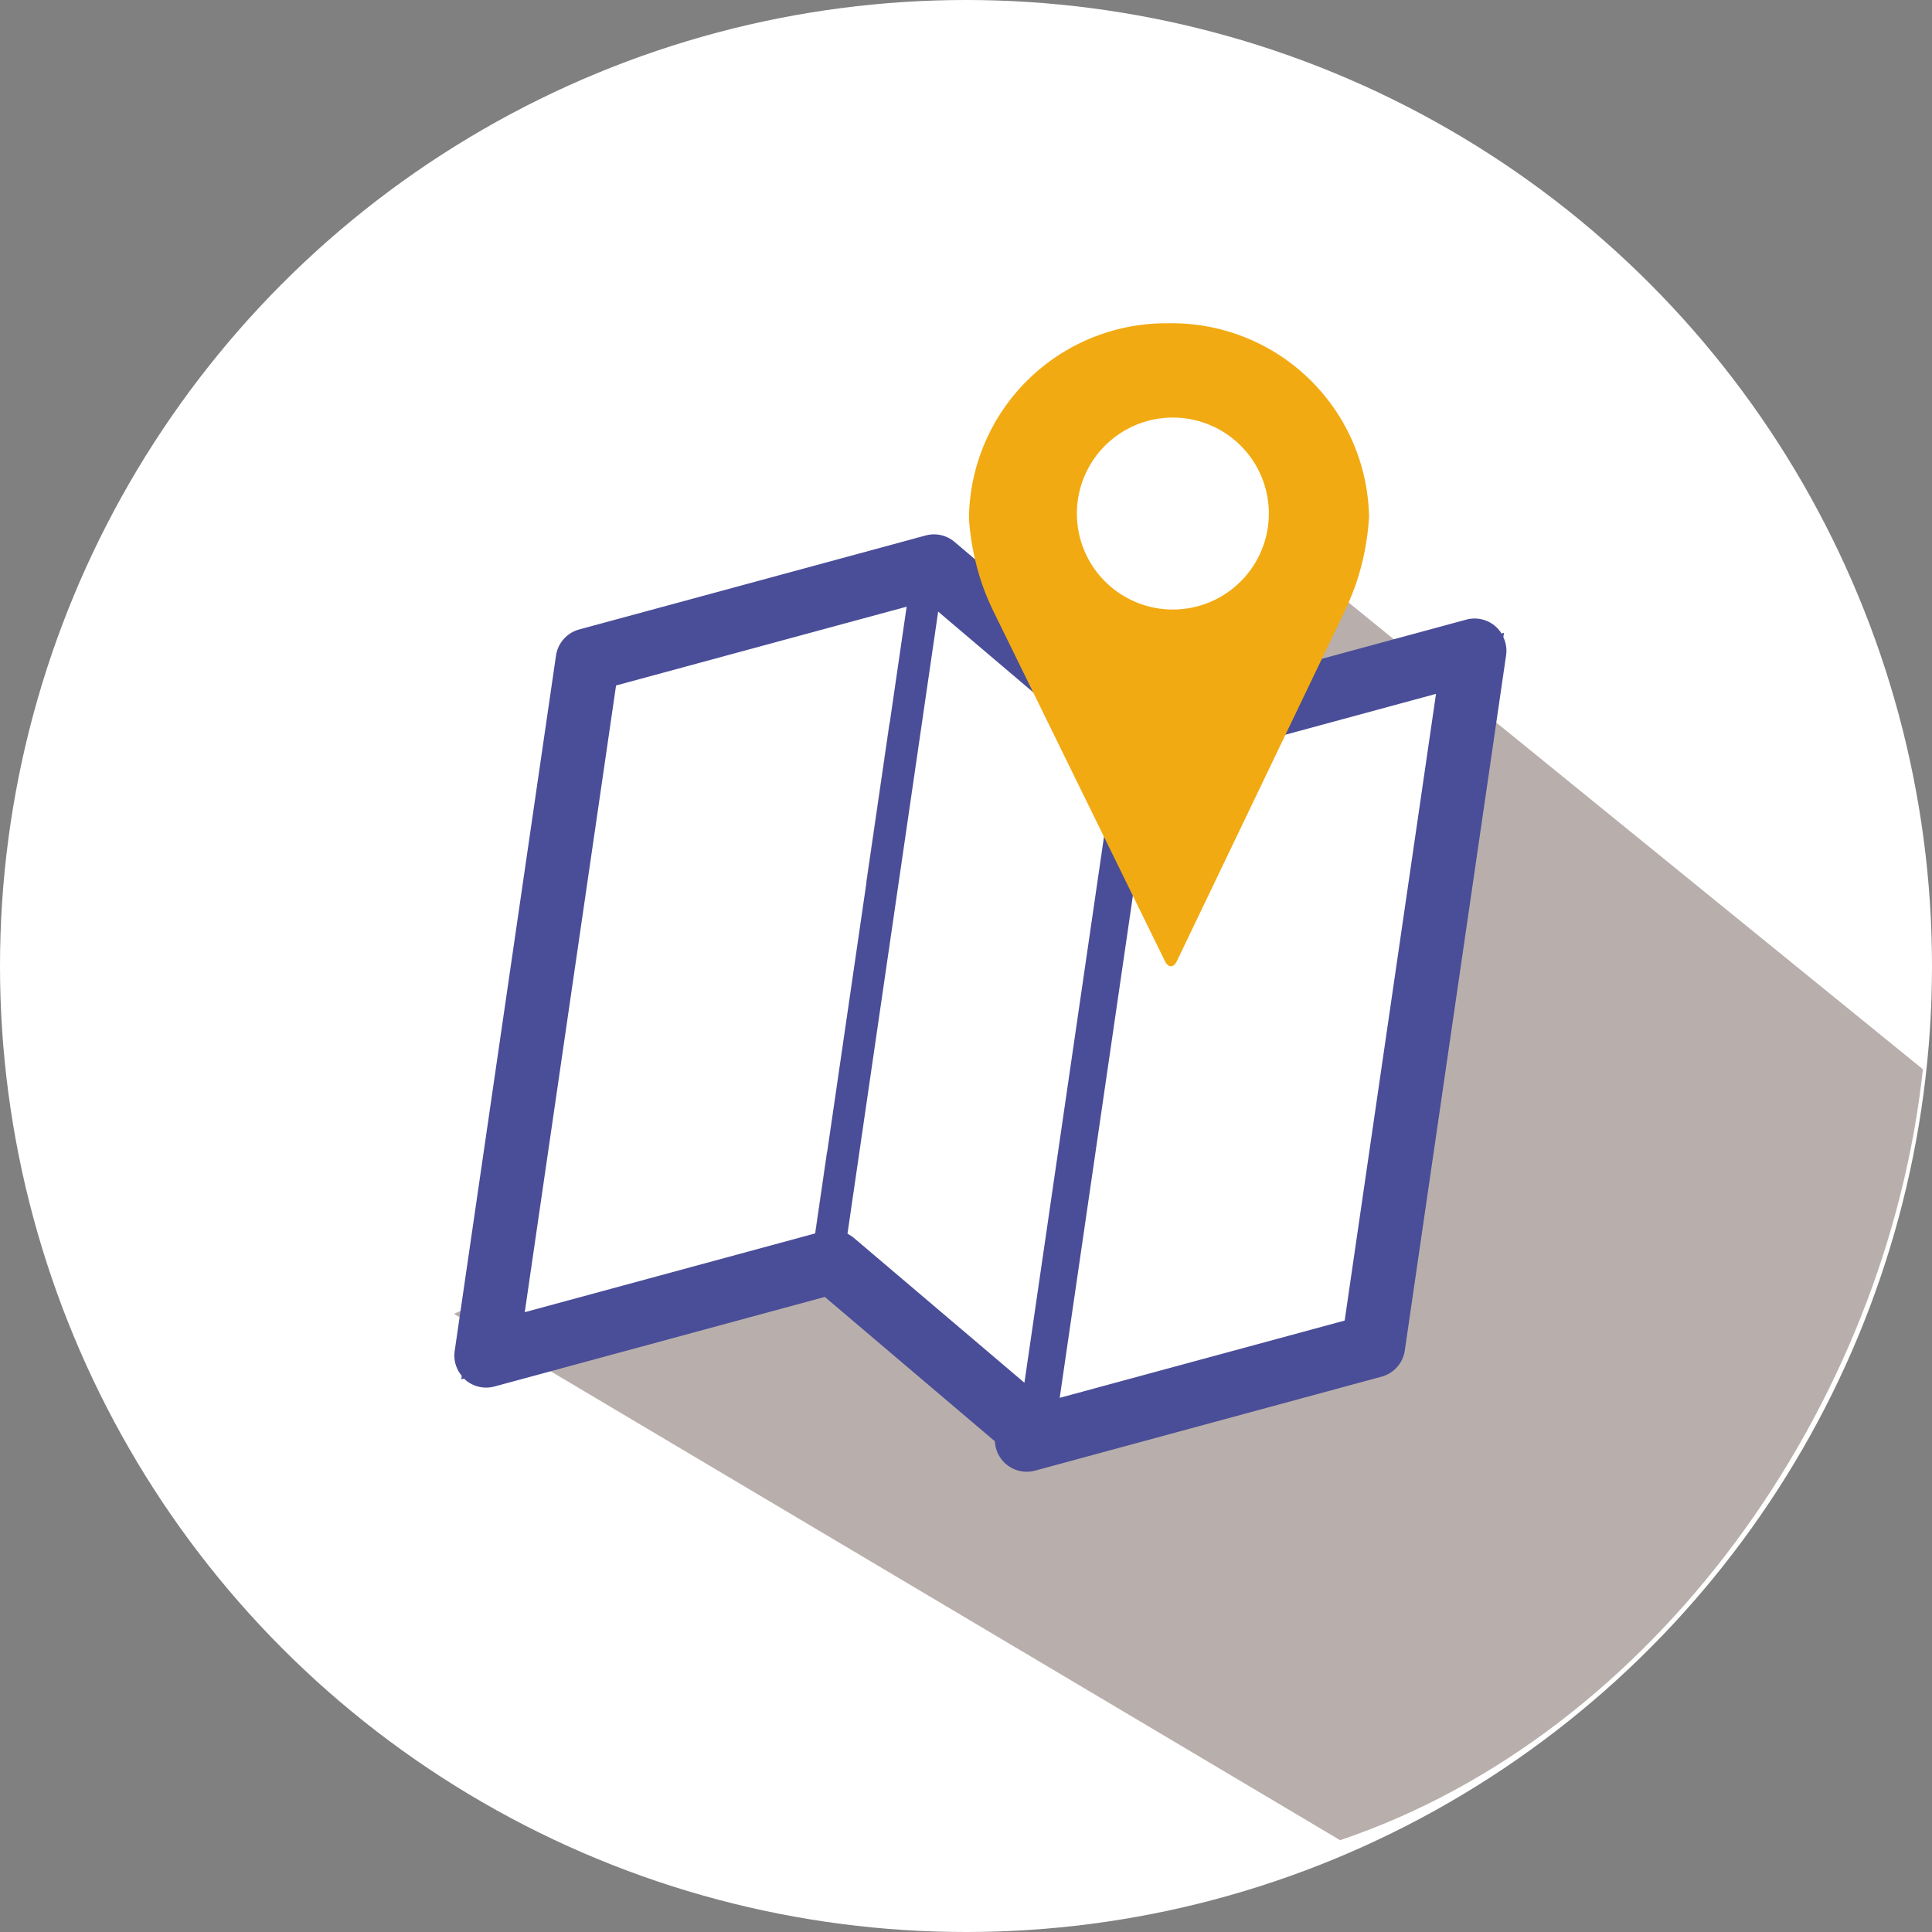
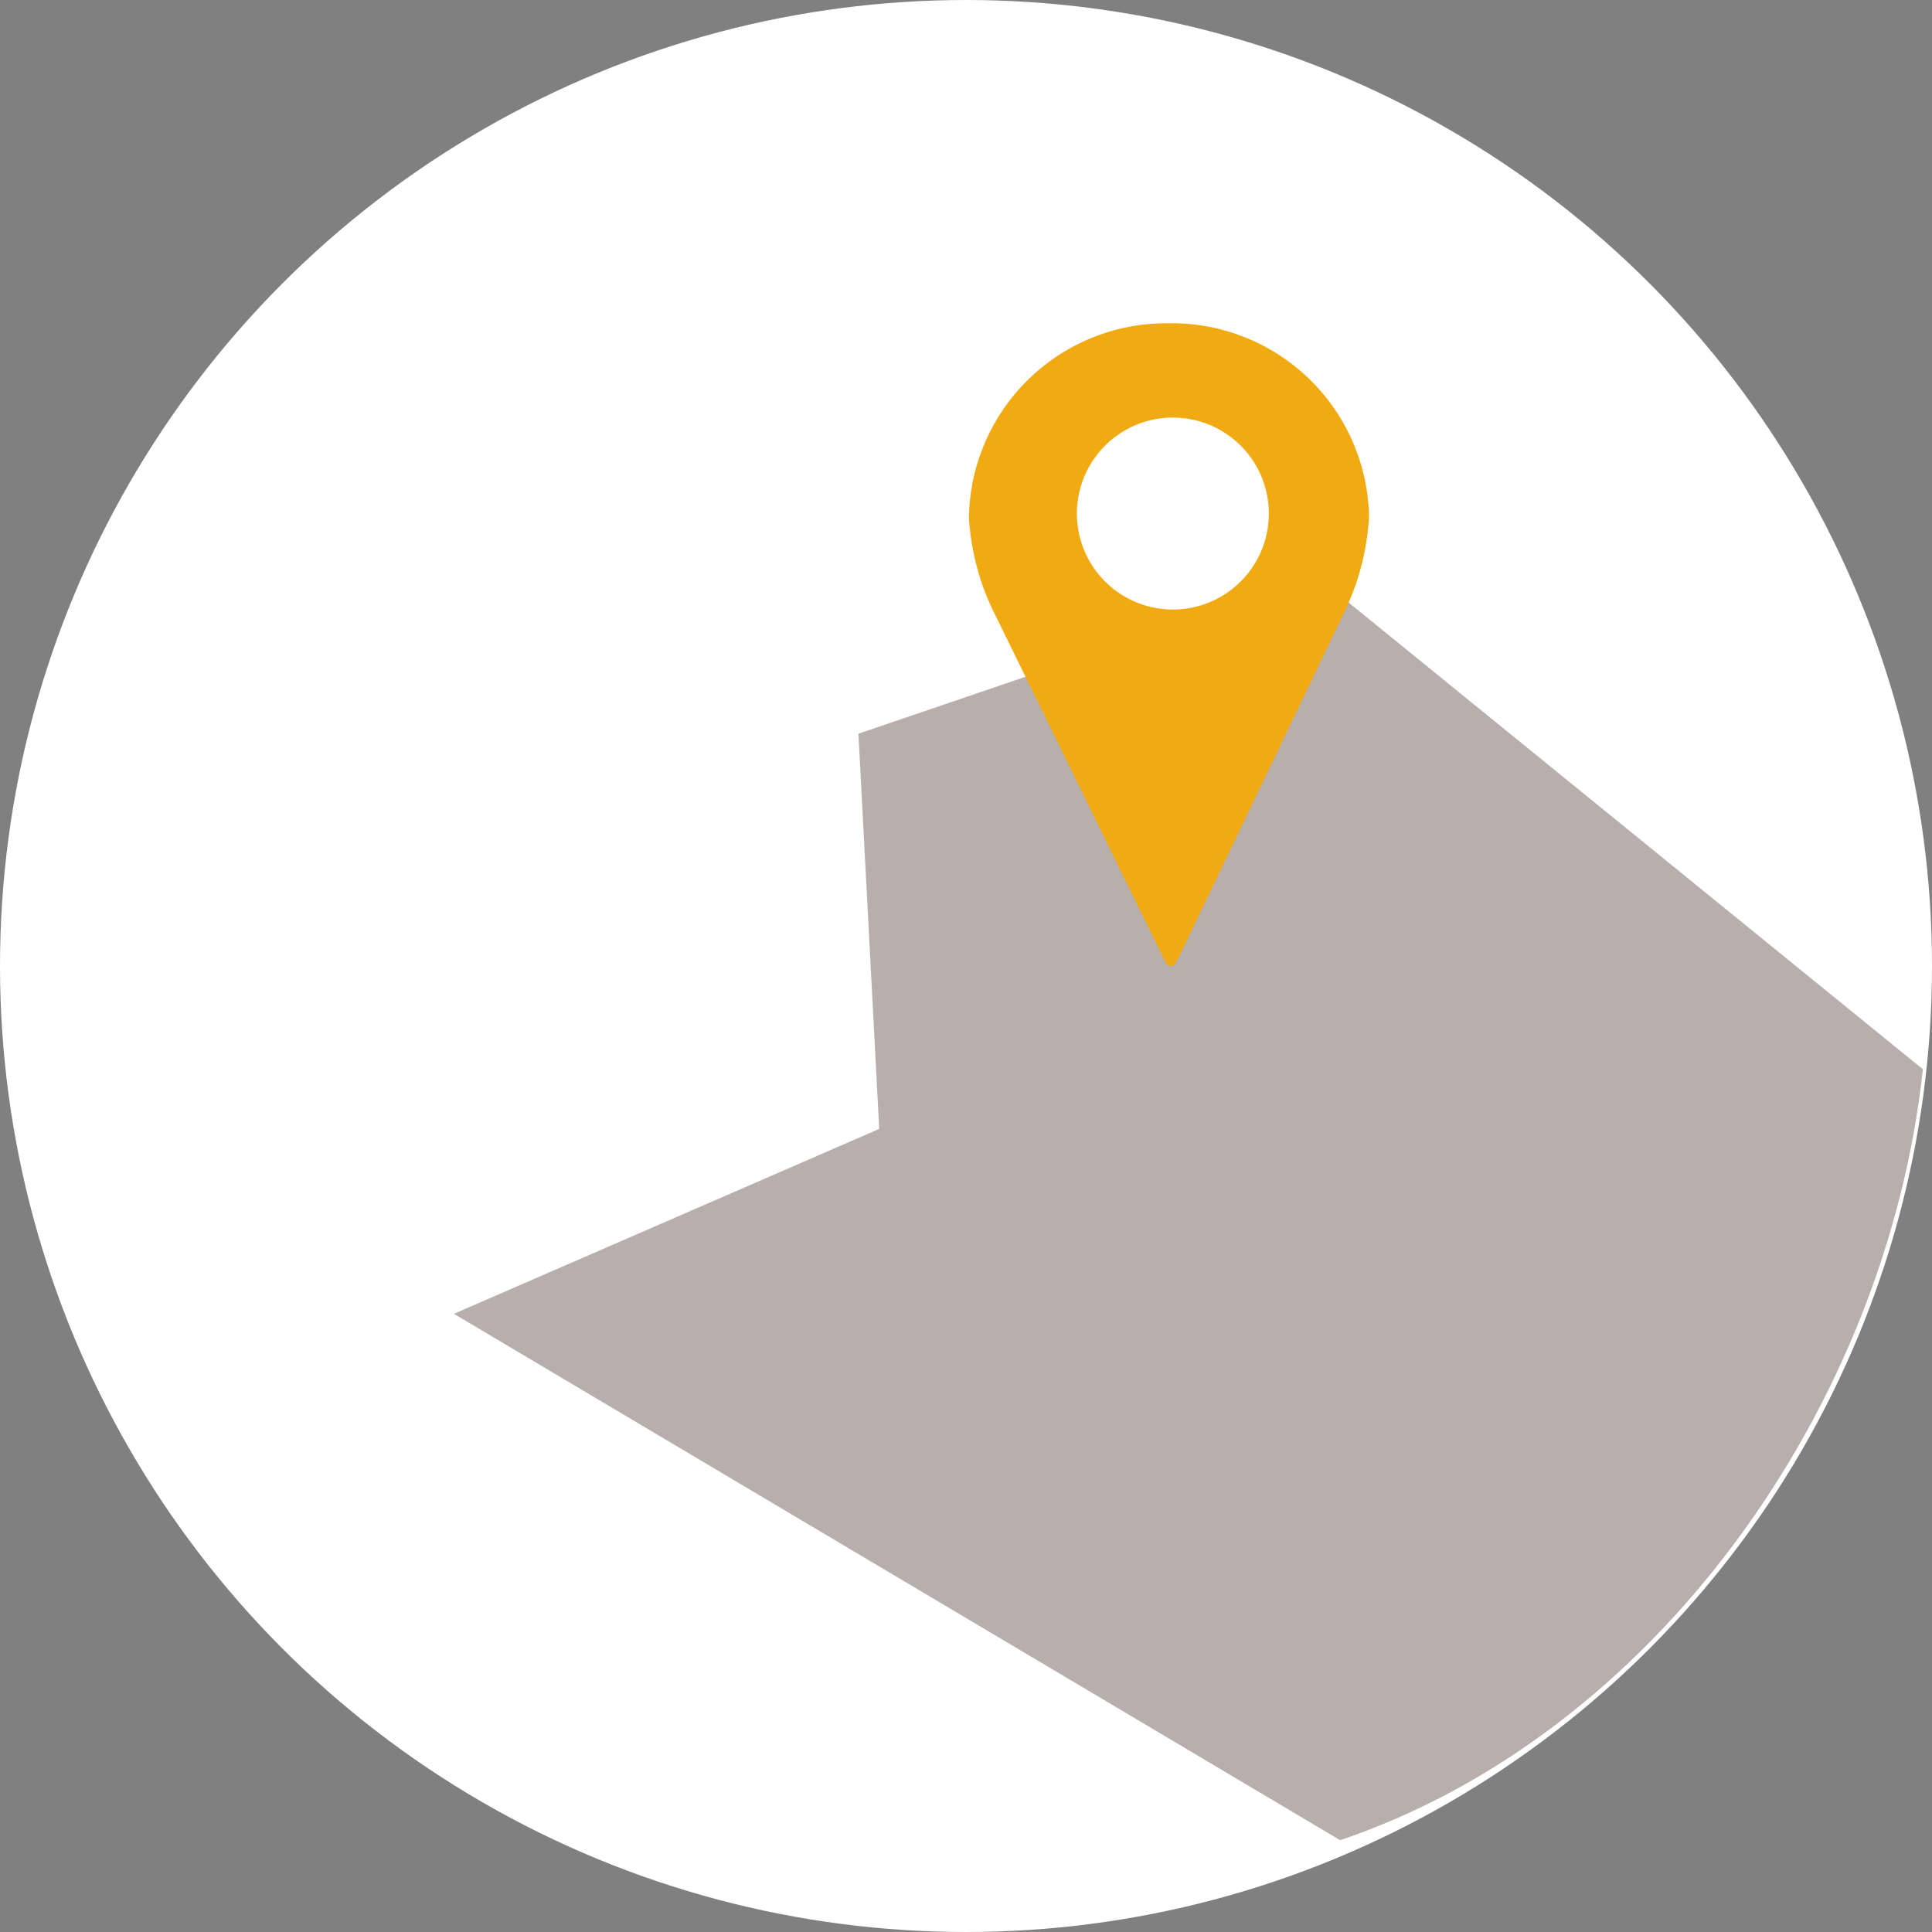
<svg xmlns="http://www.w3.org/2000/svg" width="160" height="160" viewBox="0 0 160 160">
  <rect x="0" y="0" width="160" height="160" fill="#808080" stroke="none" />
  <defs>
    <style> .cls-1 { fill: #fff; } .cls-2 { fill: #b8afac; } .cls-3 { fill: #4a4d97; } .cls-4 { fill: #f2aa12; } </style>
  </defs>
  <g id="Group_741" data-name="Group 741" transform="translate(-630 -1618)">
    <ellipse id="Ellipse_7" data-name="Ellipse 7" class="cls-1" cx="80" cy="80" rx="80" ry="80" transform="translate(630 1618)" />
    <path id="Path_106" data-name="Path 106" class="cls-2" d="M694.591,387.932,656.574,400.89l1.722,32.728-35.223,15.314,73.393,43.591c25.944-8.75,45.229-35.754,48.263-63.844Z" transform="translate(44.517 1277.873)" />
-     <path id="Path_107" data-name="Path 107" class="cls-1" d="M659,454.247l24.045-6.39,7.847-53.848-24.045,6.39Z" transform="translate(58.469 1280.177)" />
-     <path id="Path_108" data-name="Path 108" class="cls-1" d="M662.613,455.756,645.53,443.372l7.847-53.848,17.083,12.384Z" transform="translate(53.196 1278.425)" />
-     <path id="Path_109" data-name="Path 109" class="cls-1" d="M627.155,449.973l24.045-6.39,7.847-53.848L635,396.125Z" transform="translate(46.012 1278.503)" />
-     <path id="Path_110" data-name="Path 110" class="cls-3" d="M710.024,393.938l.051-.361-.208.057a2.571,2.571,0,0,0-.475-.575,2.639,2.639,0,0,0-2.442-.572l-26.37,7.152-16-13.585a2.63,2.63,0,0,0-2.4-.536l-.7.189-.042-.035-.007.049L633.49,393.3a2.642,2.642,0,0,0-1.922,2.166l-8.392,57.6a2.627,2.627,0,0,0,.589,2.048l-.042.286.238-.064c.028.026.046.06.075.085a2.632,2.632,0,0,0,2.441.573l27.353-7.418,14.088,11.96a2.637,2.637,0,0,0,3.327,2.425l.7-.189.042.036.007-.049,27.948-7.58a2.636,2.636,0,0,0,1.92-2.166l8.393-57.6A2.628,2.628,0,0,0,710.024,393.938Zm-53.835,49.711a2.61,2.61,0,0,0-.482-.3l7.51-51.527,14.6,12.393c.013.015.026.026.039.042l-7.494,51.427ZM636.542,397.94l24.066-6.526-7.564,51.9-24.064,6.527Zm44.305,7.094,23.6-6.4-7.564,51.9-23.6,6.4Z" transform="translate(44.477 1276.829)" />
+     <path id="Path_108" data-name="Path 108" class="cls-1" d="M662.613,455.756,645.53,443.372Z" transform="translate(53.196 1278.425)" />
    <path id="Path_111" data-name="Path 111" class="cls-4" d="M670.3,372.875a16.332,16.332,0,0,0-16.495,16.163,21.225,21.225,0,0,0,1.13,5.557c.2.582.593,1.505.862,2.059l14.242,29.052c.279.554.714.552.981,0l13.994-29.175c.264-.556.634-1.485.838-2.066a21.144,21.144,0,0,0,1.087-5.567A16.333,16.333,0,0,0,670.3,372.875Zm.1,23.055a6.967,6.967,0,1,1,7.14-7A7.068,7.068,0,0,1,670.4,395.93Z" transform="translate(56.439 1271.898)" />
    <path id="Path_112" data-name="Path 112" class="cls-1" d="M676.054,387.589a7.948,7.948,0,1,1-6.719-9.01A7.949,7.949,0,0,1,676.054,387.589Z" transform="translate(58.943 1274.086)" />
  </g>
</svg>